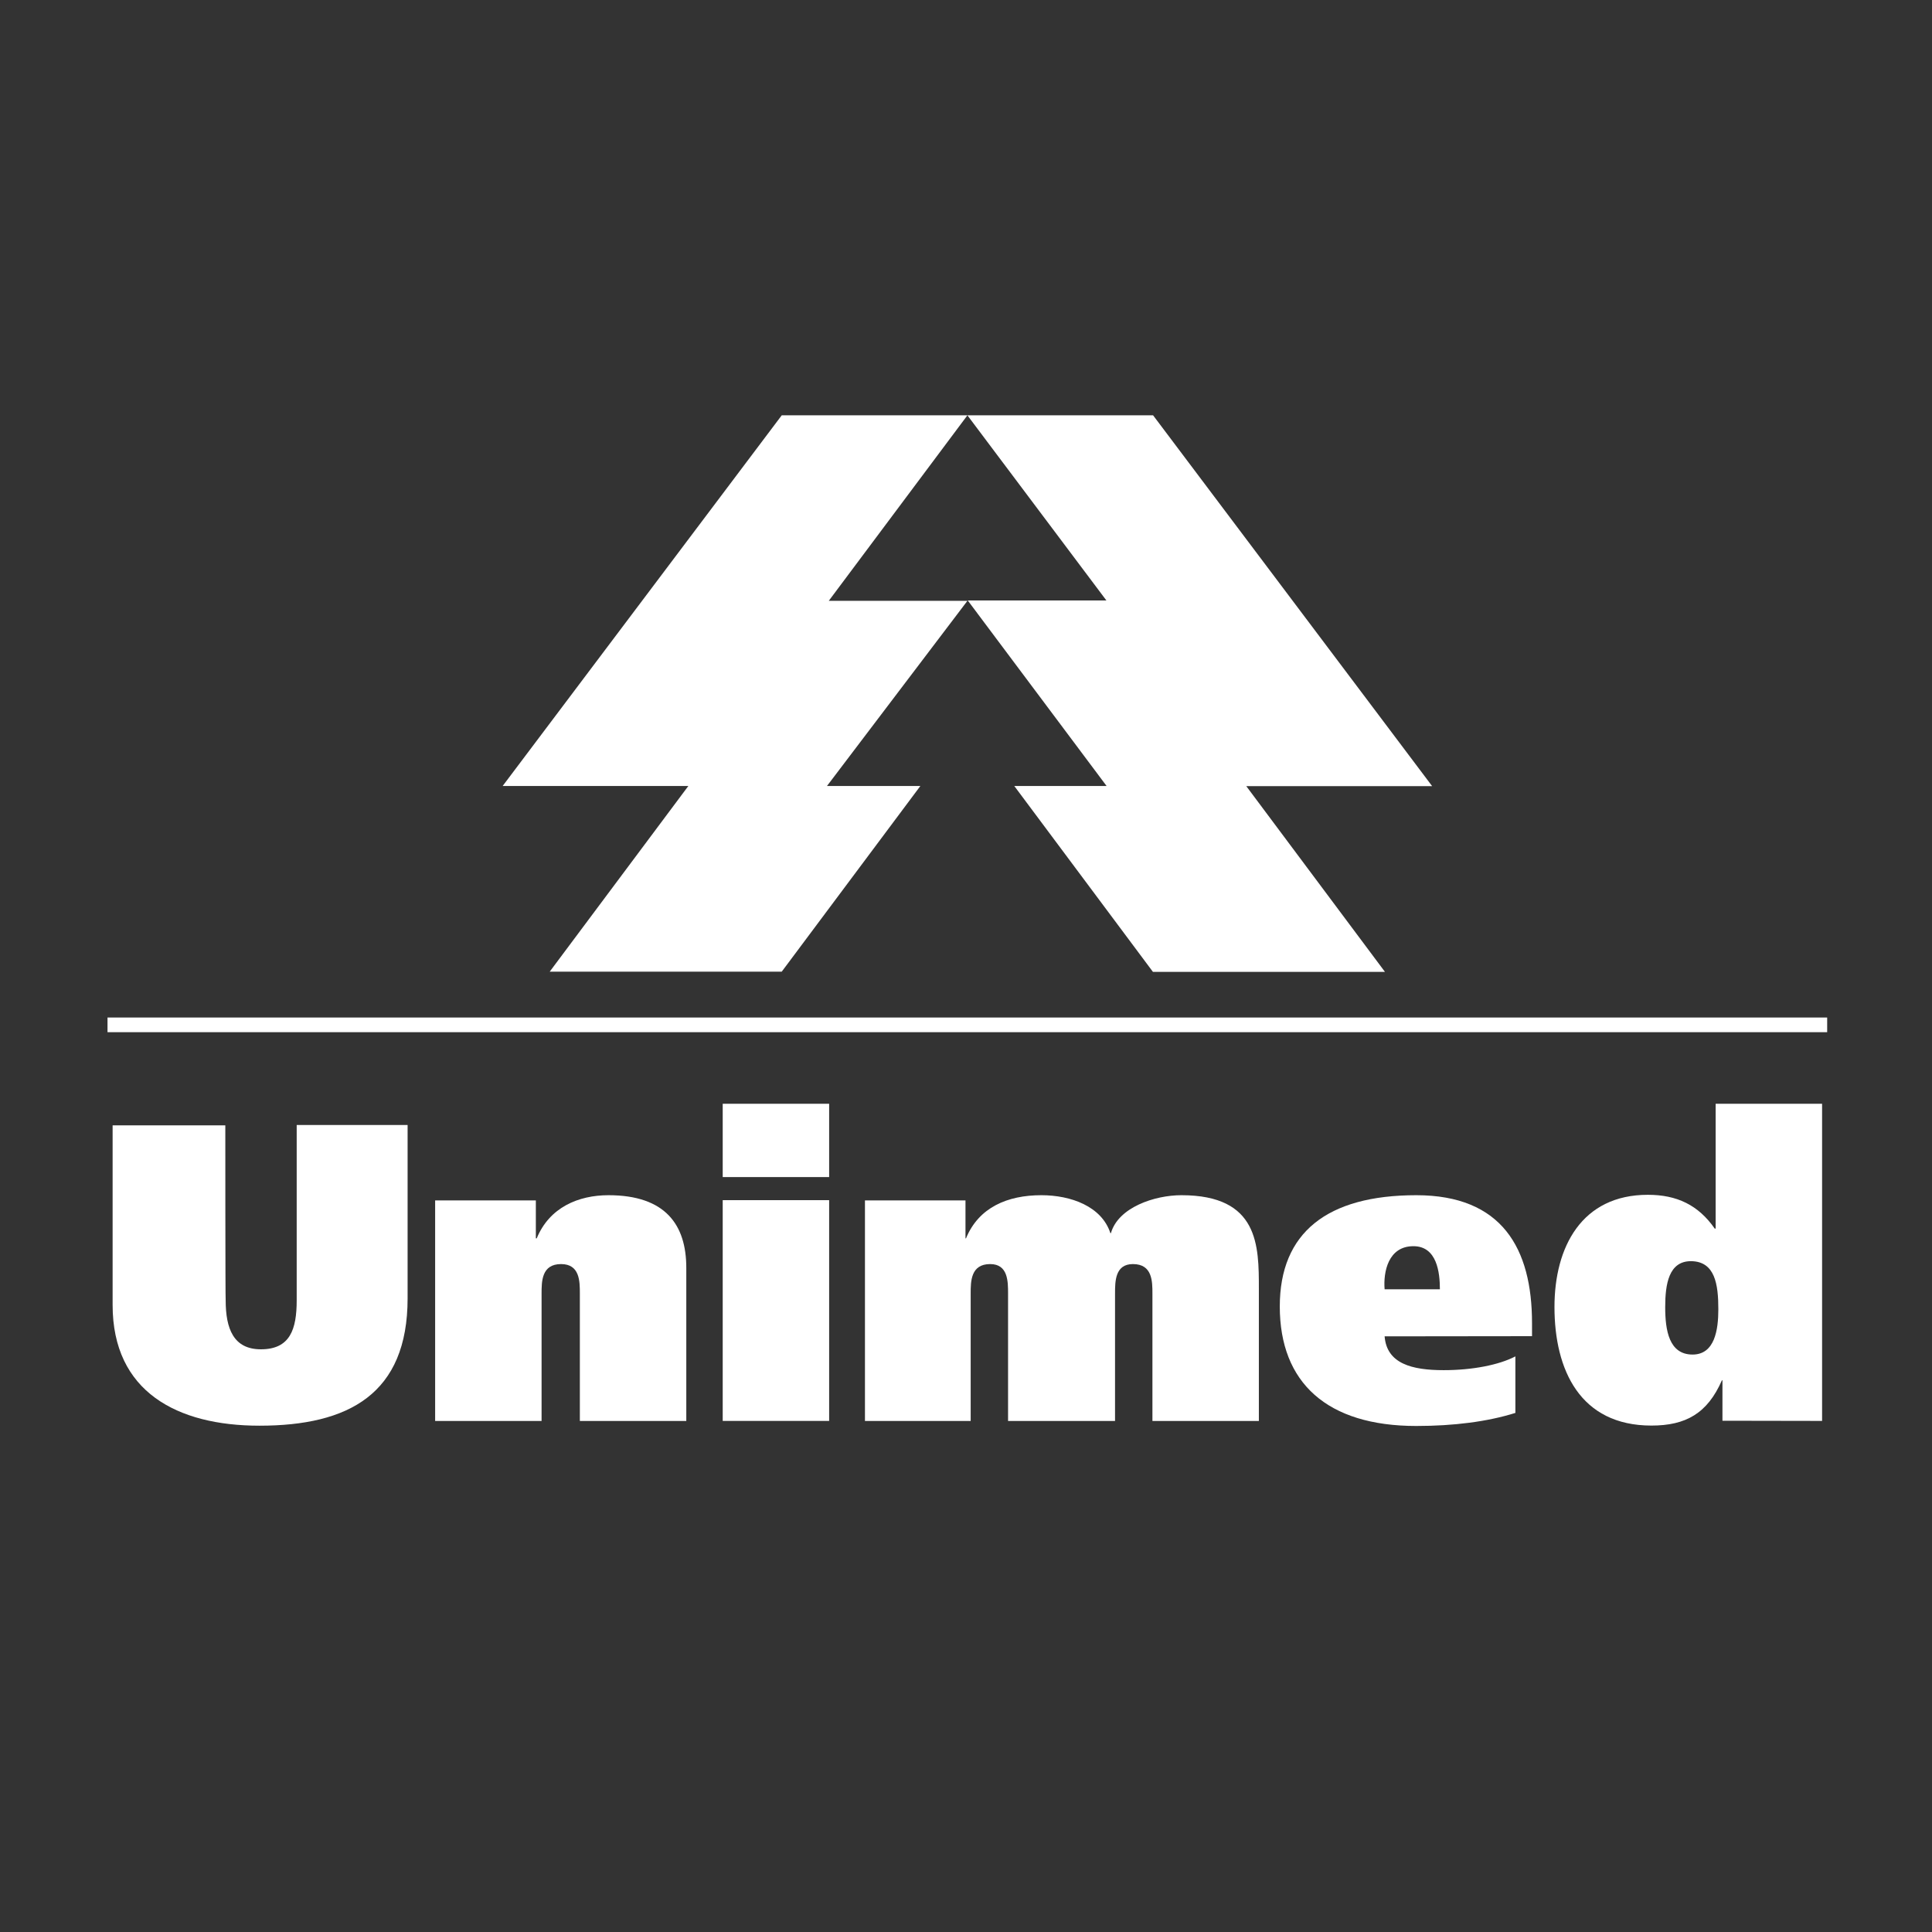
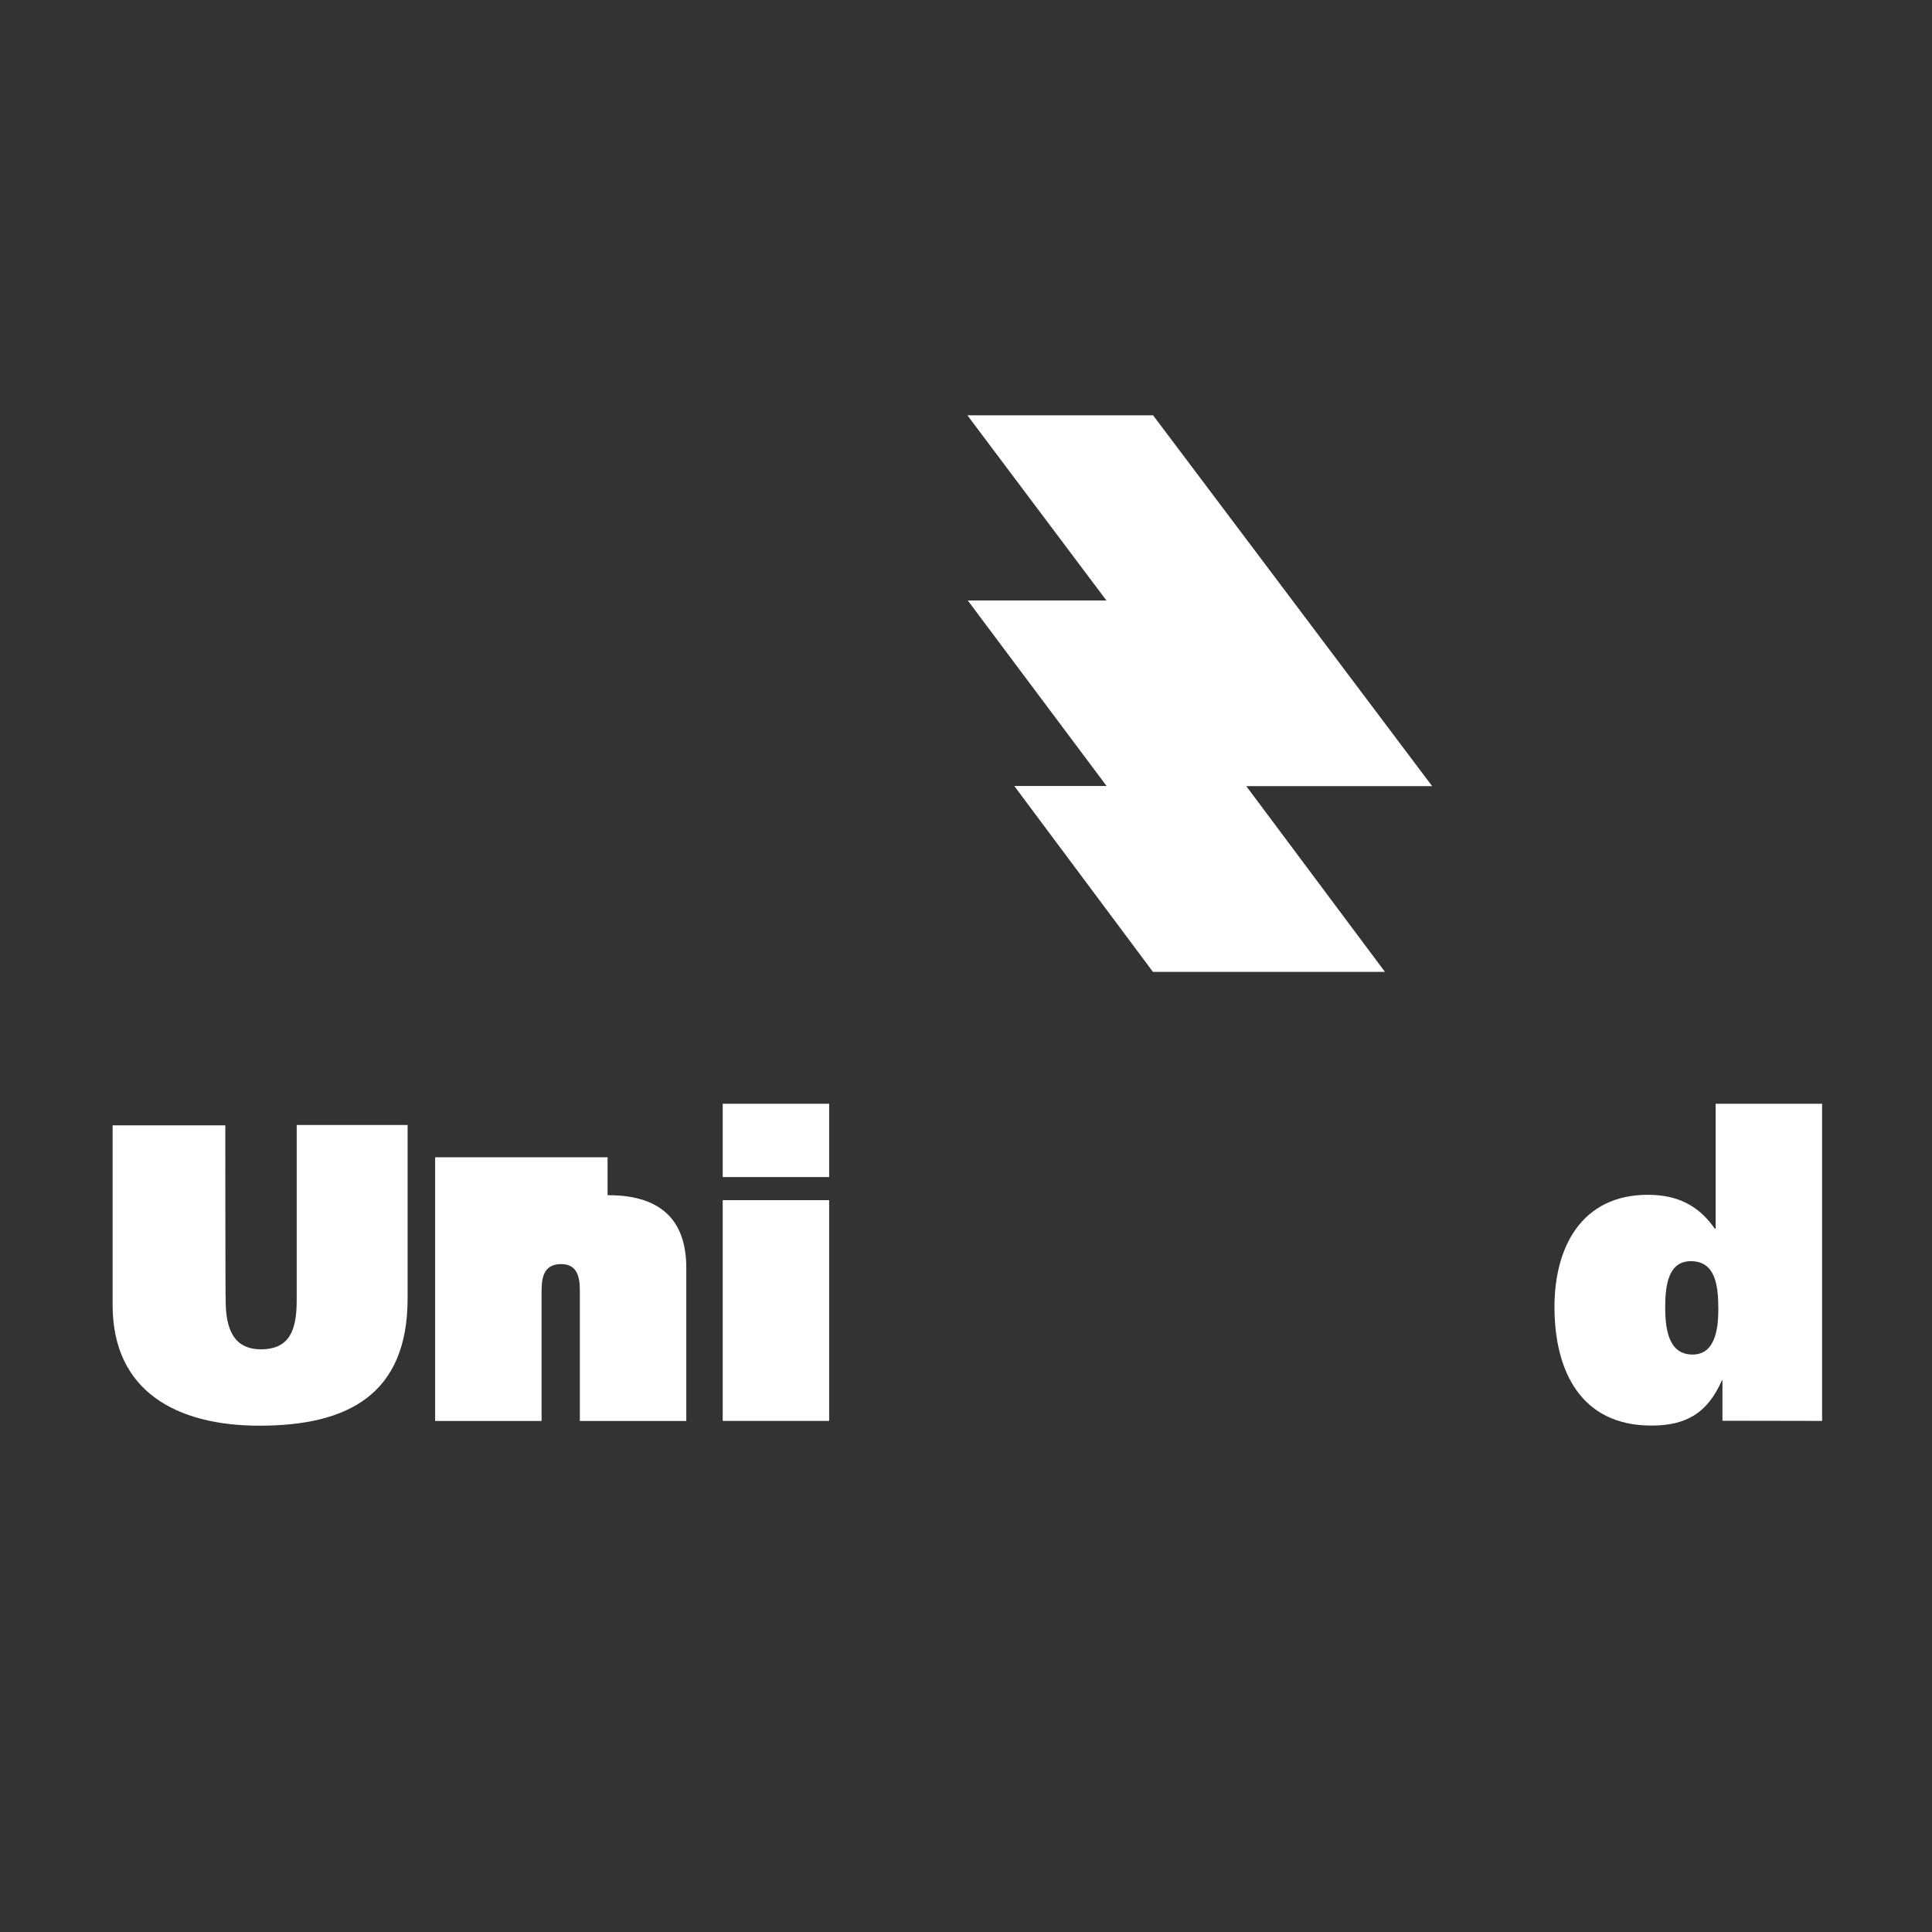
<svg xmlns="http://www.w3.org/2000/svg" id="Camada_1" x="0px" y="0px" viewBox="0 0 1080 1080" style="enable-background:new 0 0 1080 1080;" xml:space="preserve">
  <rect x="0" y="0" width="1080" height="1080" fill="#333333" stroke="none" />
  <style type="text/css">	.st0{fill-rule:evenodd;clip-rule:evenodd;fill:#FFFFFF;}</style>
  <g>
    <g id="g40" transform="translate(290.989 234.87)">
      <path id="path42" class="st0" d="M249.8-2.7h103.8l156,207.3H405.7l77.5,103.8H353.5L276,204.5h51.6L250,100.8h77.5L249.8-2.7z" />
    </g>
    <g id="g44" transform="translate(290.989 234.87)">
-       <path id="path46" class="st0" d="M249.8-2.7H146L-10,204.5H93.8L16.3,308.3H146l77.5-103.8h-52.2L249.8,101h-77.5L249.8-2.7z" />
-     </g>
+       </g>
  </g>
  <g>
    <g id="g48" transform="translate(142.253 233.272)">
      <path id="path50" class="st0" d="M-16.3,395.8h-63v100.4c0,48.6,36.2,67.5,82.1,67.5c49.8,0,82.8-17.7,82.8-71.2v-96.9h-62v98   c0,16.1-3.6,27.4-20,27.4c-15.3,0-19.7-11.5-19.7-27.4C-16.3,493.6-16.3,395.8-16.3,395.8z" />
    </g>
    <g id="g52" transform="translate(157.844 211.328)">
-       <path id="path54" class="st0" d="M85.4,583h59.5v-71.2c0-6.8,0-16.5,10.9-16.5c10.5,0,10.5,9.7,10.5,16.5V583h59.5v-85.6   c0-24.1-11.7-40.6-43.5-40.6c-16.8,0-33,6.8-40.1,24.1h-0.5v-21.2H85.4V583z" />
+       <path id="path54" class="st0" d="M85.4,583h59.5v-71.2c0-6.8,0-16.5,10.9-16.5c10.5,0,10.5,9.7,10.5,16.5V583h59.5v-85.6   c0-24.1-11.7-40.6-43.5-40.6h-0.5v-21.2H85.4V583z" />
    </g>
    <path id="path56" class="st0" d="M463.5,617H404v41h59.5V617z M404,794.3h59.5V670.9H404V794.3z" />
    <g id="g58" transform="translate(189.714 211.328)">
-       <path id="path60" class="st0" d="M293.4,583h59.5v-71.2c0-6.8,0-16.5,10.9-16.5c10,0,10,9.7,10,16.5V583h59.8v-71.2   c0-6.8,0-16.5,10-16.5c10.9,0,10.9,9.7,10.9,16.5V583h59.5v-73.9c0-24.1,0-52.3-43.3-52.3c-15,0-35.3,6.8-39.4,21.2h-0.3   c-4.9-15-22.1-21.2-38.6-21.2c-18.9,0-35,6.8-42.1,24.1h-0.3v-21.2h-56.2V583L293.4,583L293.4,583z" />
-     </g>
+       </g>
    <g id="g62" transform="translate(239.31 217.628)">
-       <path id="path64" class="st0" d="M617.1,529.3V522c0-41.8-16.8-71.5-64.7-71.5c-49.8,0-76.3,20.9-76.3,62.2   c0,42.7,26.5,66.8,76.3,66.8c20.9,0,39.8-2.4,55.4-7.3v-31.6c-9.2,4.8-24,7.7-40.1,7.7c-17.7,0-31.8-3.6-33-18.9L617.1,529.3   L617.1,529.3z M534.7,503.1c-0.8-9.7,2-24.1,16.1-24.1c13.2,0,14.8,14.8,14.8,24.1H534.7z" />
-     </g>
+       </g>
    <g id="g66" transform="translate(253.158 219.602)">
      <path id="path68" class="st0" d="M707.4,512.3c0,11.5-2,25.3-14.4,25.3c-13.2,0-15.3-13.6-15.3-26.5c0-12.9,2-25.7,14.4-25.7   C705.6,485.5,707.4,498.4,707.4,512.3 M765.4,574.7V397.4h-59.5v69.8h-0.5c-9.2-13.2-21.2-18.9-37.4-18.9   c-37,0-52.2,29.2-52.2,62.7c0,35.3,14.4,66.3,54.2,66.3c19.2,0,31.3-6.8,39.4-25.3h0.3v22.6L765.4,574.7L765.4,574.7z" />
    </g>
  </g>
-   <rect x="60.1" y="568.8" class="st0" width="961.3" height="8.2" />
</svg>